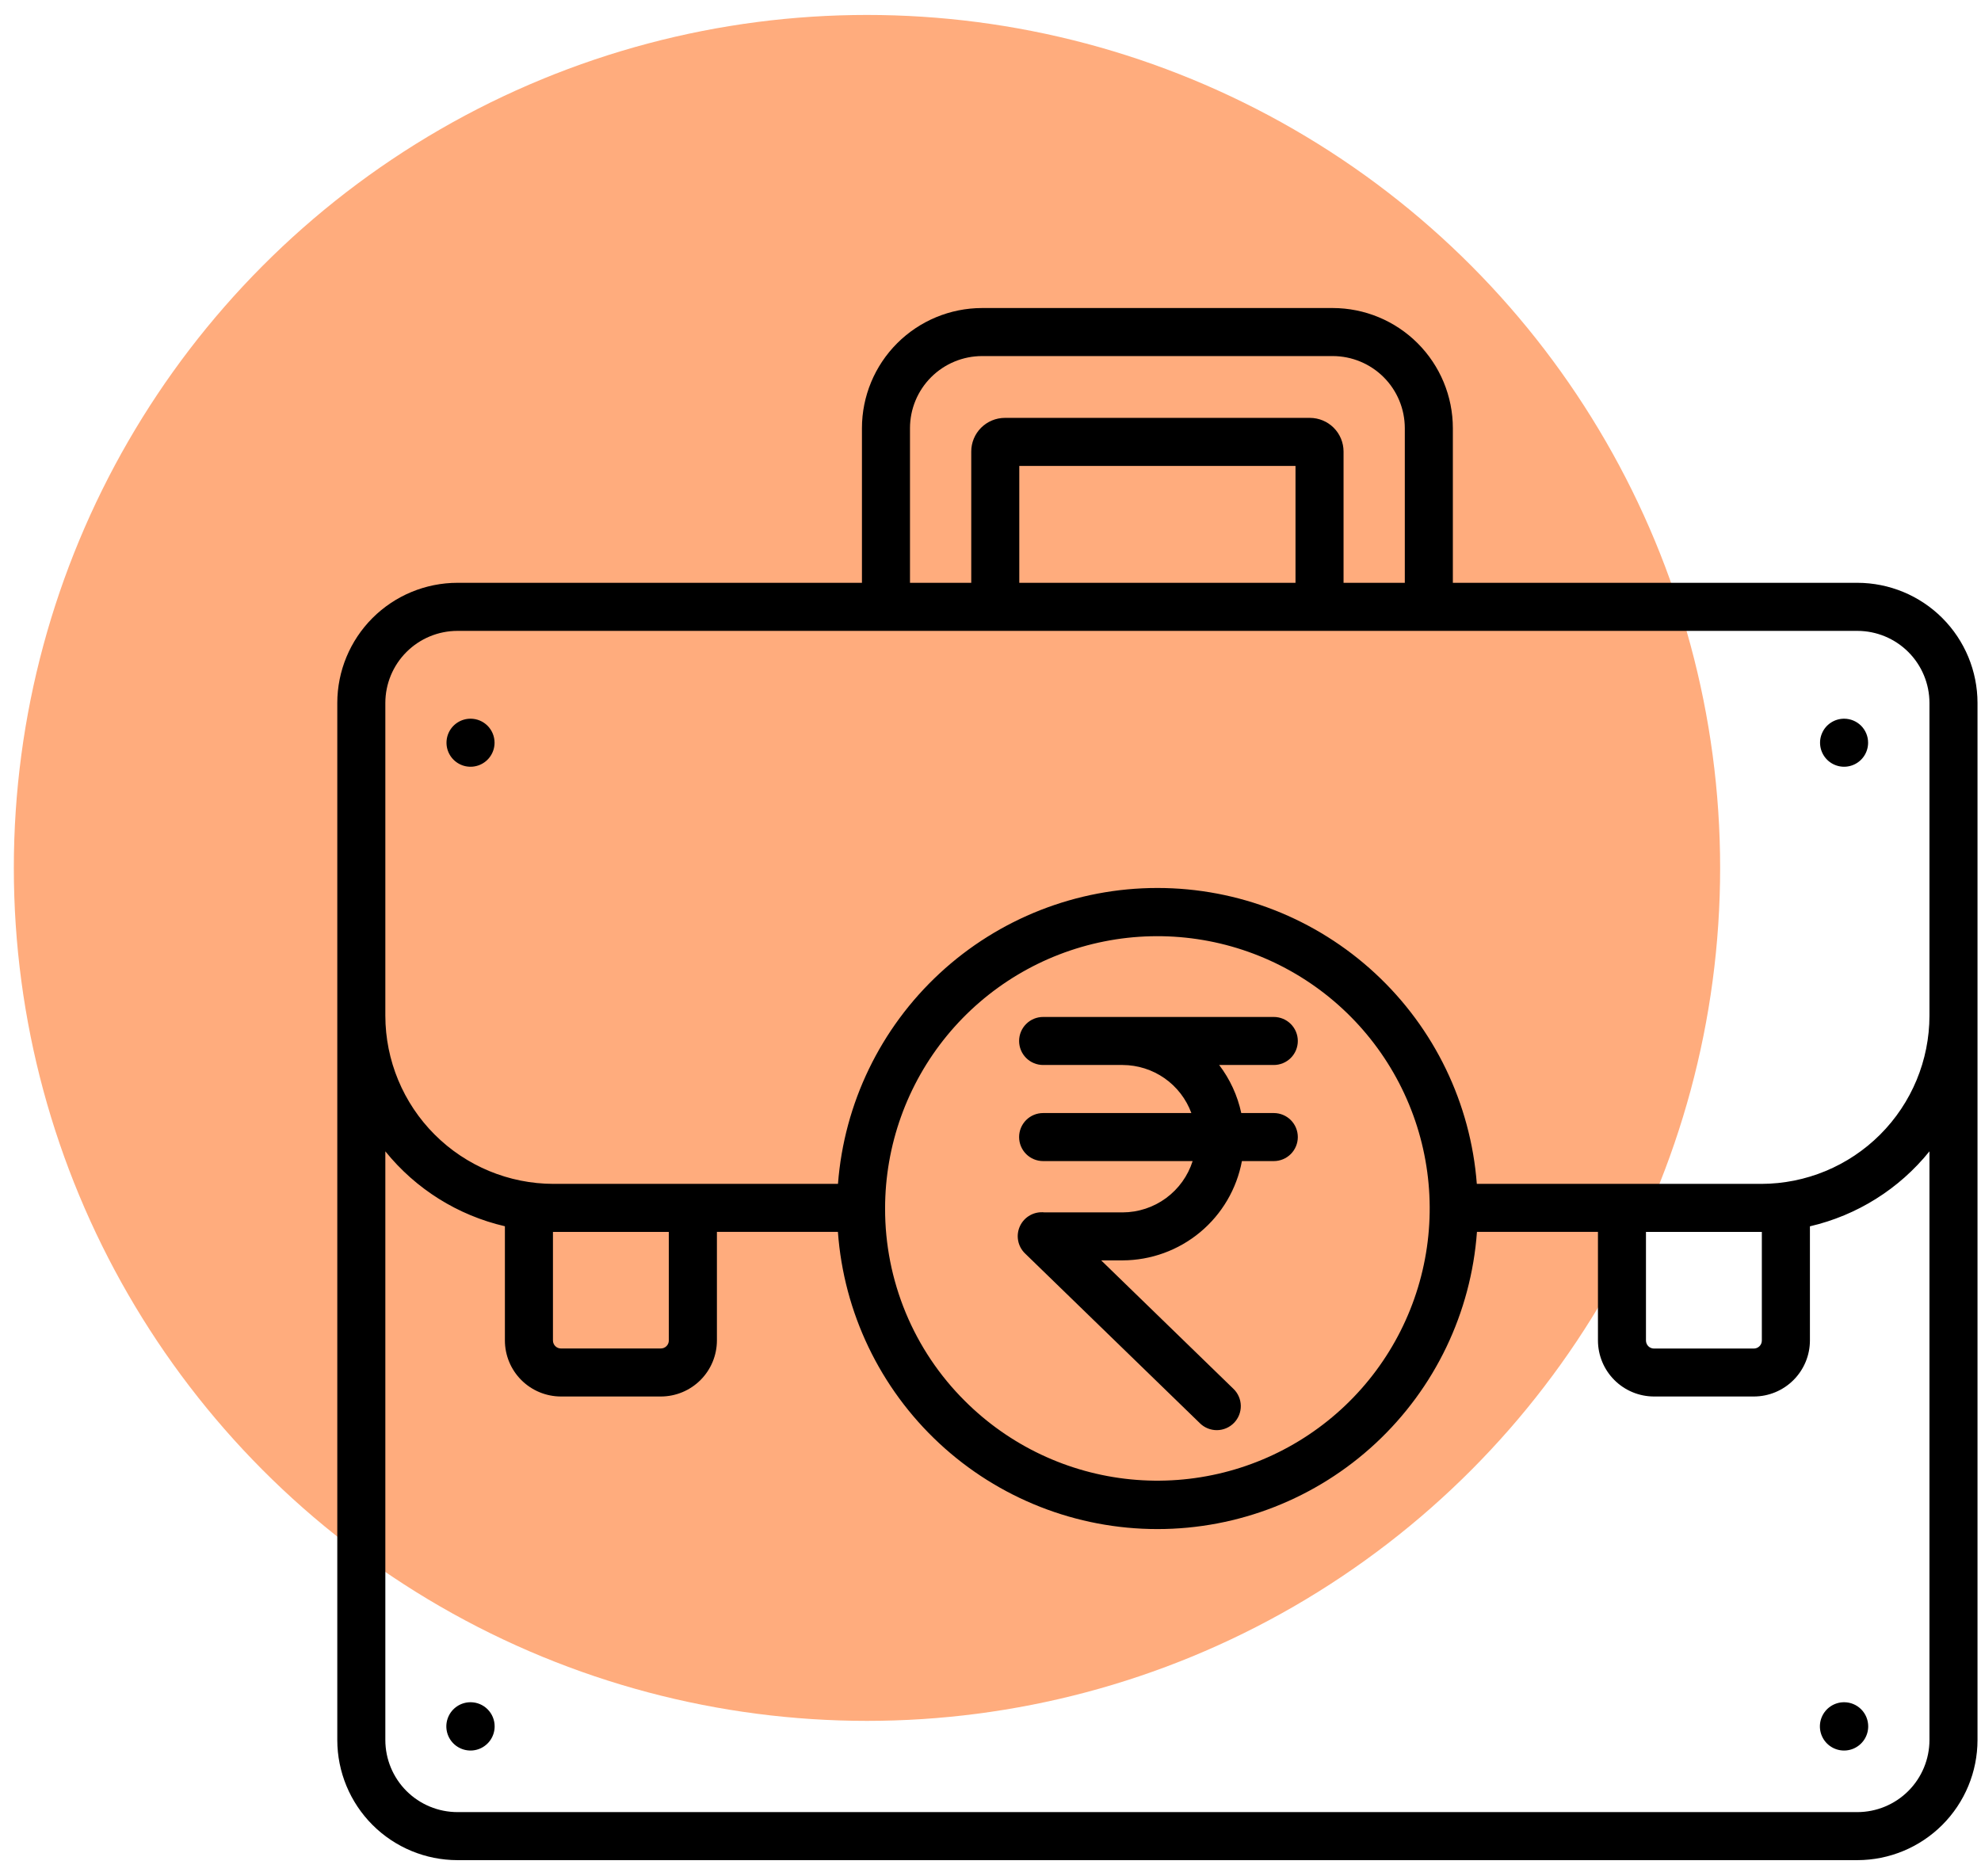
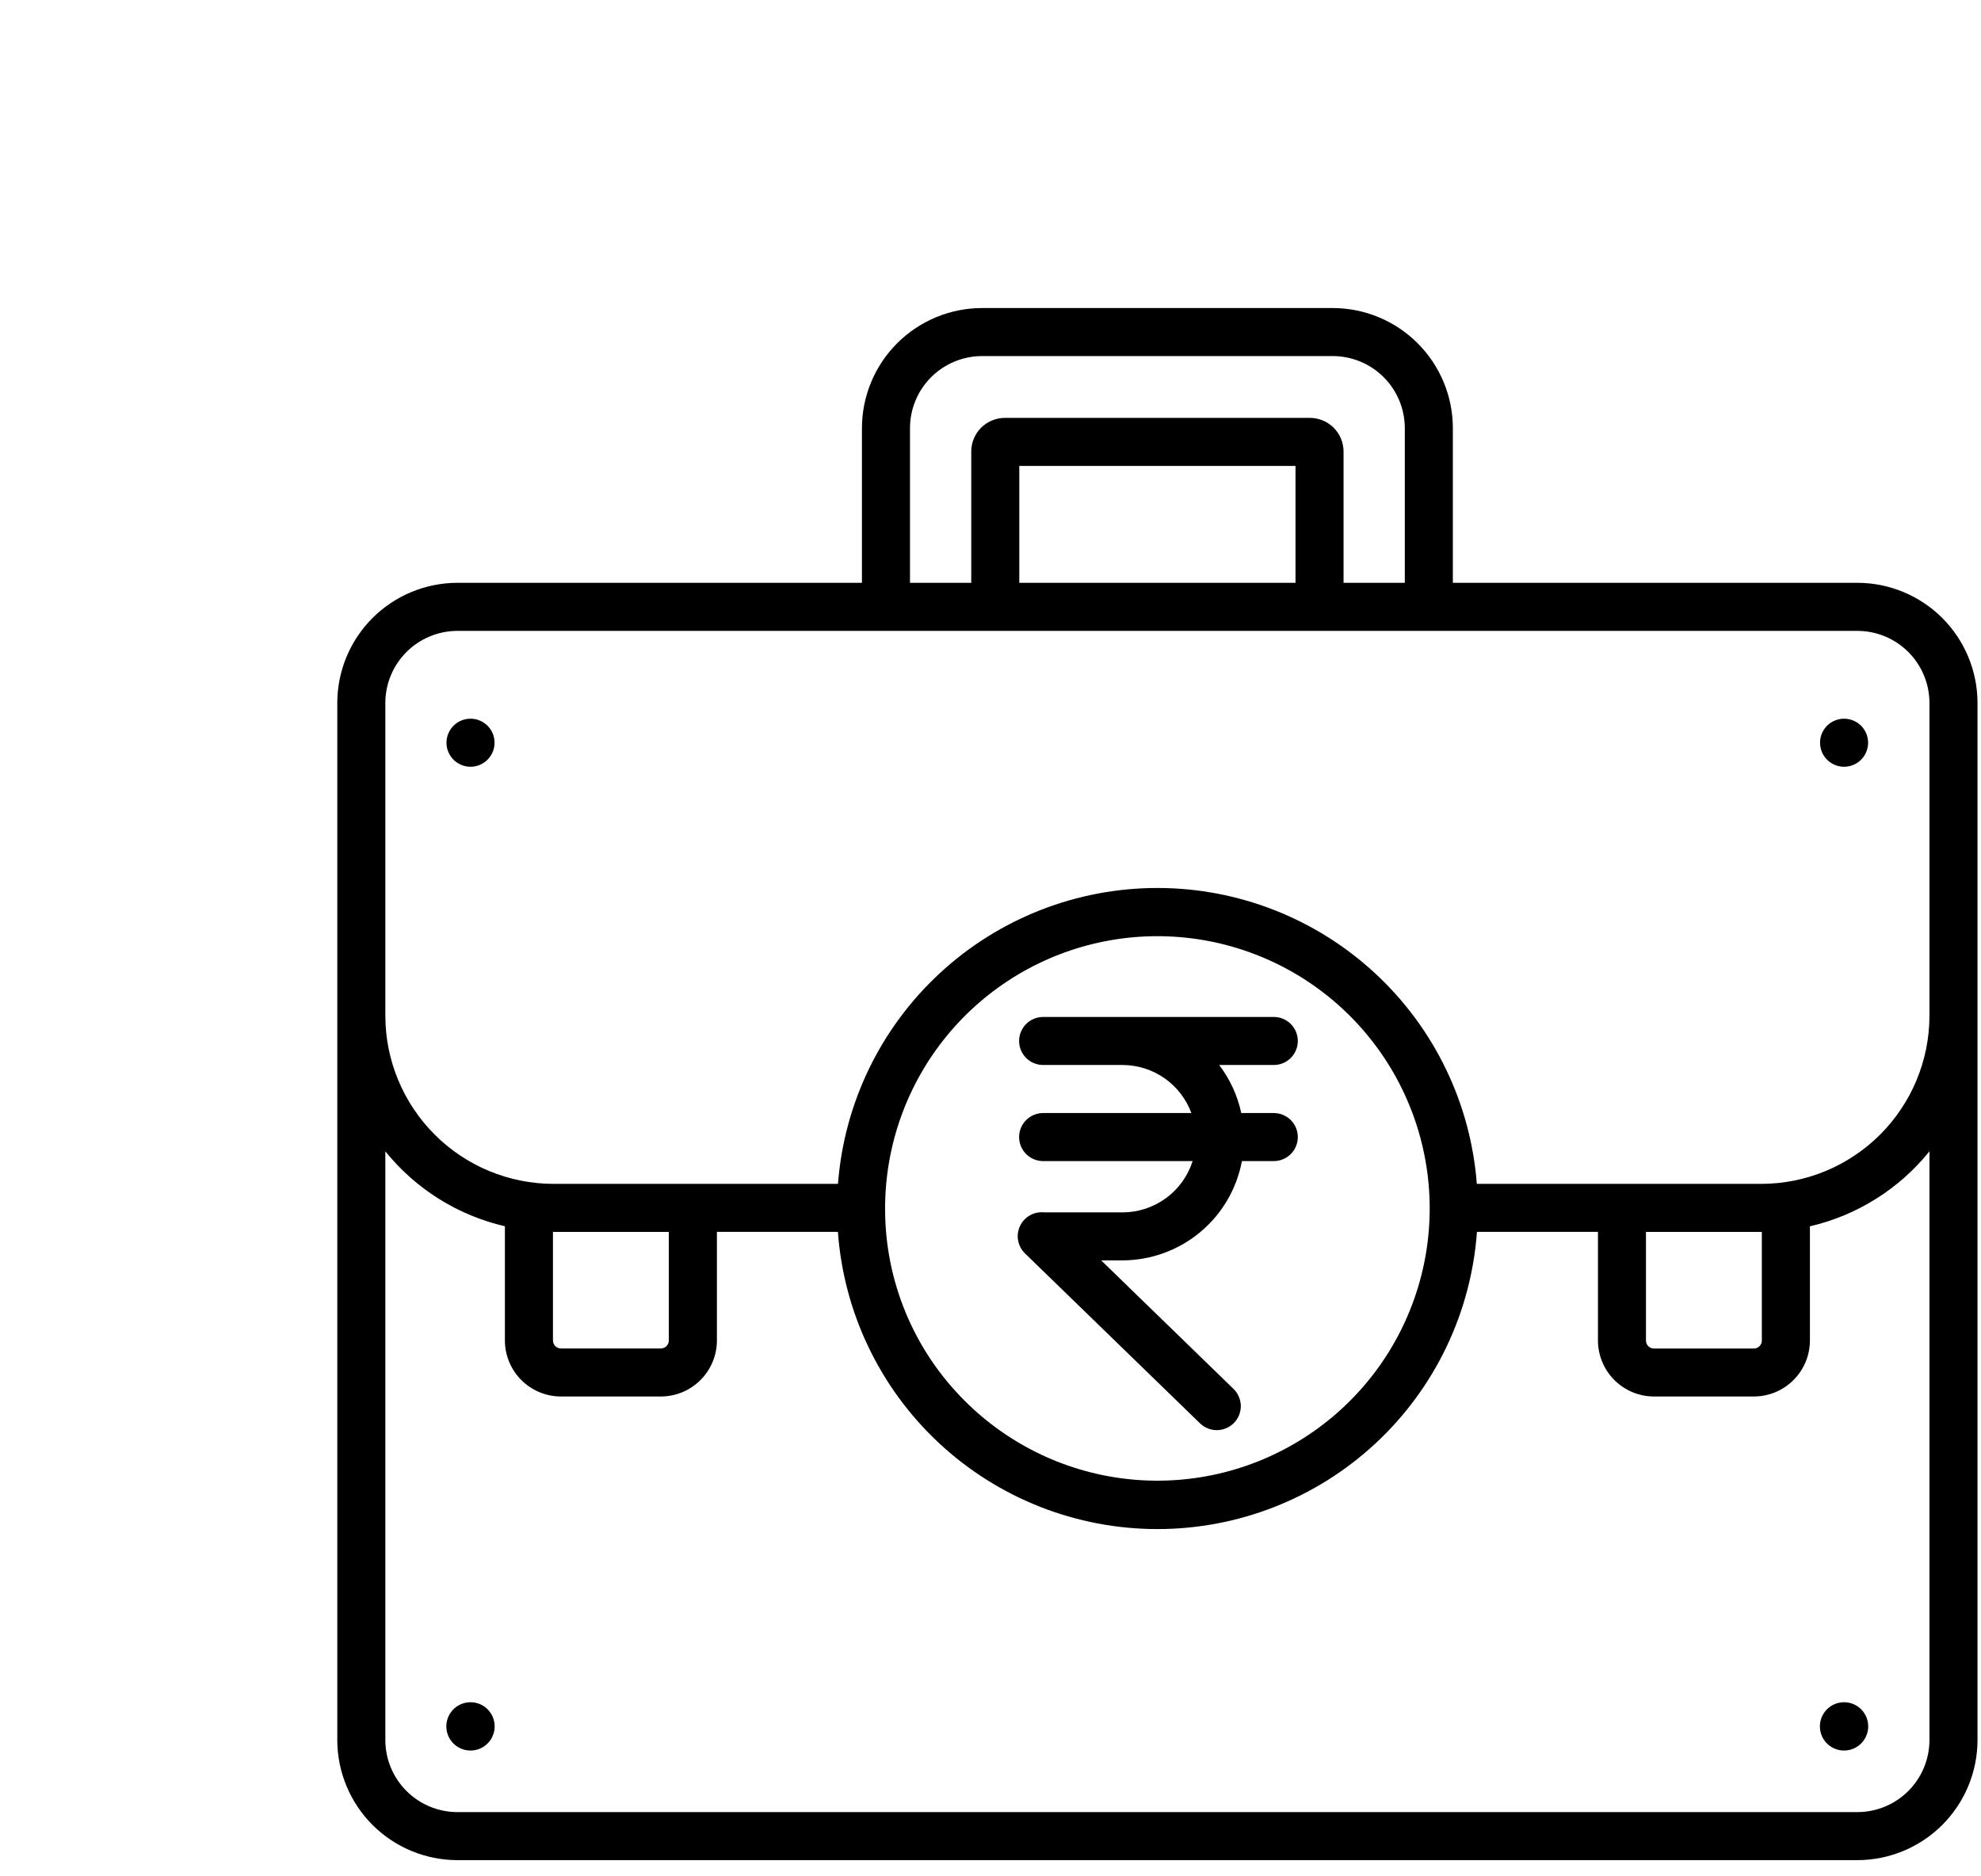
<svg xmlns="http://www.w3.org/2000/svg" width="114" height="108" viewBox="0 0 114 108" fill="none">
-   <circle cx="49.892" cy="49.956" r="49.096" fill="#FF5C00" fill-opacity="0.51" />
  <path d="M27.083 97.979C26.807 97.978 26.538 98.058 26.308 98.21C26.079 98.362 25.899 98.579 25.793 98.833C25.687 99.087 25.658 99.366 25.711 99.636C25.764 99.907 25.896 100.155 26.09 100.35C26.285 100.545 26.533 100.678 26.803 100.732C27.073 100.786 27.352 100.759 27.607 100.654C27.861 100.548 28.079 100.37 28.232 100.141C28.384 99.912 28.466 99.643 28.465 99.367C28.466 99 28.32 98.647 28.061 98.387C27.802 98.127 27.45 97.98 27.083 97.979ZM27.083 41.368C26.809 41.367 26.541 41.447 26.313 41.598C26.085 41.749 25.907 41.965 25.801 42.218C25.696 42.47 25.668 42.748 25.72 43.017C25.773 43.285 25.904 43.532 26.098 43.726C26.291 43.92 26.537 44.052 26.805 44.106C27.074 44.16 27.352 44.133 27.605 44.028C27.858 43.924 28.074 43.747 28.226 43.519C28.379 43.292 28.46 43.024 28.46 42.751C28.46 42.385 28.316 42.033 28.057 41.774C27.799 41.515 27.449 41.369 27.083 41.368ZM64.606 69.784H60.108C59.821 69.751 59.531 69.808 59.279 69.948C59.026 70.088 58.824 70.303 58.7 70.564C58.576 70.825 58.537 71.118 58.589 71.402C58.64 71.686 58.78 71.947 58.987 72.147L69.049 81.918C69.179 82.047 69.333 82.148 69.502 82.217C69.671 82.285 69.853 82.32 70.035 82.318C70.218 82.316 70.398 82.278 70.566 82.206C70.734 82.134 70.886 82.03 71.013 81.899C71.141 81.768 71.241 81.613 71.308 81.443C71.375 81.273 71.407 81.091 71.404 80.909C71.4 80.726 71.361 80.546 71.287 80.379C71.214 80.212 71.108 80.061 70.975 79.935L63.369 72.546H64.606C66.236 72.54 67.813 71.966 69.066 70.923C70.318 69.88 71.168 68.433 71.468 66.831H73.302C73.669 66.831 74.02 66.685 74.28 66.426C74.539 66.166 74.685 65.815 74.685 65.448C74.685 65.081 74.539 64.73 74.28 64.47C74.02 64.211 73.669 64.066 73.302 64.066H71.431C71.216 63.061 70.781 62.117 70.159 61.3H73.302C73.669 61.3 74.02 61.154 74.28 60.895C74.539 60.636 74.685 60.284 74.685 59.917C74.685 59.551 74.539 59.199 74.28 58.94C74.02 58.681 73.669 58.535 73.302 58.535H60.029C59.662 58.535 59.31 58.681 59.051 58.94C58.792 59.199 58.646 59.551 58.646 59.917C58.646 60.284 58.792 60.636 59.051 60.895C59.31 61.154 59.662 61.3 60.029 61.3H64.606C65.468 61.303 66.309 61.569 67.016 62.063C67.722 62.558 68.261 63.256 68.559 64.066H60.029C59.662 64.066 59.31 64.211 59.051 64.47C58.792 64.73 58.646 65.081 58.646 65.448C58.646 65.815 58.792 66.166 59.051 66.426C59.31 66.685 59.662 66.831 60.029 66.831H68.632C68.36 67.686 67.824 68.432 67.1 68.963C66.377 69.494 65.503 69.781 64.606 69.784ZM106.886 33.546H83.607V24.643C83.606 22.81 82.876 21.053 81.58 19.757C80.284 18.461 78.527 17.732 76.694 17.73H56.515C54.682 17.732 52.925 18.461 51.629 19.757C50.333 21.053 49.603 22.81 49.602 24.643V33.546H26.323C24.49 33.548 22.732 34.277 21.436 35.573C20.14 36.87 19.411 38.628 19.41 40.461V100.155C19.412 101.987 20.141 103.745 21.437 105.041C22.733 106.337 24.49 107.066 26.323 107.068H106.886C108.719 107.066 110.476 106.337 111.772 105.041C113.068 103.745 113.797 101.987 113.799 100.155V40.461C113.798 38.628 113.069 36.87 111.773 35.573C110.477 34.277 108.719 33.548 106.886 33.546ZM52.367 24.643C52.368 23.543 52.805 22.489 53.583 21.711C54.361 20.934 55.415 20.496 56.515 20.495H76.694C77.794 20.496 78.848 20.934 79.626 21.711C80.404 22.489 80.841 23.543 80.842 24.643V33.546H77.317V25.987C77.316 25.474 77.112 24.983 76.749 24.62C76.386 24.258 75.894 24.054 75.382 24.053H57.827C57.314 24.054 56.822 24.258 56.459 24.621C56.096 24.984 55.892 25.476 55.892 25.989V33.547H52.367V24.643ZM74.552 26.819V33.546H58.657V26.819H74.552ZM111.034 100.155C111.033 101.254 110.595 102.309 109.818 103.087C109.04 103.864 107.986 104.302 106.886 104.303H26.323C25.223 104.302 24.169 103.864 23.391 103.087C22.613 102.309 22.176 101.254 22.175 100.155V66.27C23.922 68.436 26.345 69.954 29.055 70.582V77.155C29.056 78.01 29.396 78.83 30.001 79.435C30.606 80.04 31.426 80.38 32.282 80.381H38.03C38.885 80.38 39.705 80.04 40.31 79.435C40.915 78.83 41.255 78.01 41.256 77.155V70.905H48.219C48.555 75.552 50.638 79.9 54.049 83.074C57.46 86.248 61.947 88.012 66.606 88.012C71.266 88.012 75.752 86.248 79.164 83.074C82.575 79.9 84.658 75.552 84.994 70.905H91.957V77.155C91.958 78.01 92.298 78.83 92.903 79.435C93.508 80.04 94.328 80.38 95.183 80.381H100.929C101.785 80.38 102.605 80.04 103.209 79.435C103.814 78.83 104.155 78.01 104.155 77.155V70.586C106.866 69.957 109.288 68.437 111.034 66.27V100.155ZM31.821 77.158V70.907H38.489V77.156C38.489 77.279 38.44 77.396 38.354 77.482C38.267 77.569 38.15 77.617 38.028 77.617H32.282C32.16 77.617 32.043 77.569 31.956 77.483C31.87 77.397 31.821 77.28 31.821 77.158ZM50.934 69.557C50.934 65.932 52.191 62.419 54.49 59.616C56.79 56.813 59.99 54.895 63.546 54.187C67.102 53.48 70.793 54.027 73.99 55.736C77.188 57.444 79.694 60.209 81.081 63.558C82.469 66.907 82.652 70.634 81.6 74.103C80.548 77.573 78.326 80.57 75.311 82.584C72.297 84.599 68.678 85.506 65.07 85.151C61.462 84.796 58.089 83.2 55.525 80.637C54.065 79.186 52.908 77.459 52.12 75.557C51.332 73.655 50.929 71.616 50.934 69.557ZM94.72 77.158V70.909H101.388V77.16C101.388 77.282 101.34 77.4 101.253 77.486C101.167 77.572 101.05 77.621 100.927 77.621H95.179C95.119 77.621 95.059 77.609 95.003 77.585C94.947 77.562 94.897 77.528 94.854 77.485C94.811 77.442 94.778 77.391 94.755 77.335C94.732 77.279 94.72 77.219 94.72 77.158ZM111.034 58.465C111.031 61.031 110.01 63.491 108.196 65.305C106.381 67.12 103.921 68.14 101.355 68.143H84.986C84.633 63.51 82.543 59.182 79.134 56.024C75.726 52.866 71.251 51.111 66.605 51.111C61.958 51.111 57.483 52.866 54.075 56.024C50.666 59.182 48.576 63.51 48.223 68.143H31.854C29.288 68.14 26.828 67.12 25.013 65.305C23.199 63.491 22.178 61.031 22.175 58.465V40.461C22.176 39.361 22.613 38.306 23.391 37.529C24.169 36.751 25.223 36.314 26.323 36.313H106.886C107.986 36.314 109.04 36.751 109.818 37.529C110.595 38.306 111.033 39.361 111.034 40.461V58.465ZM106.126 97.979C105.851 97.978 105.581 98.058 105.352 98.21C105.122 98.362 104.943 98.579 104.837 98.833C104.73 99.087 104.702 99.366 104.755 99.636C104.808 99.907 104.94 100.155 105.134 100.35C105.328 100.545 105.576 100.678 105.846 100.732C106.116 100.786 106.396 100.759 106.65 100.654C106.905 100.548 107.122 100.37 107.275 100.141C107.428 99.912 107.509 99.643 107.509 99.367C107.509 99 107.364 98.647 107.105 98.387C106.846 98.127 106.494 97.98 106.126 97.979ZM106.126 41.368C105.853 41.367 105.585 41.447 105.357 41.598C105.128 41.749 104.95 41.965 104.845 42.218C104.739 42.47 104.711 42.748 104.764 43.017C104.817 43.285 104.948 43.532 105.141 43.726C105.334 43.92 105.581 44.052 105.849 44.106C106.117 44.16 106.396 44.133 106.649 44.028C106.902 43.924 107.118 43.747 107.27 43.519C107.422 43.292 107.503 43.024 107.503 42.751C107.504 42.385 107.359 42.033 107.101 41.774C106.843 41.515 106.492 41.369 106.126 41.368Z" fill="black" />
</svg>